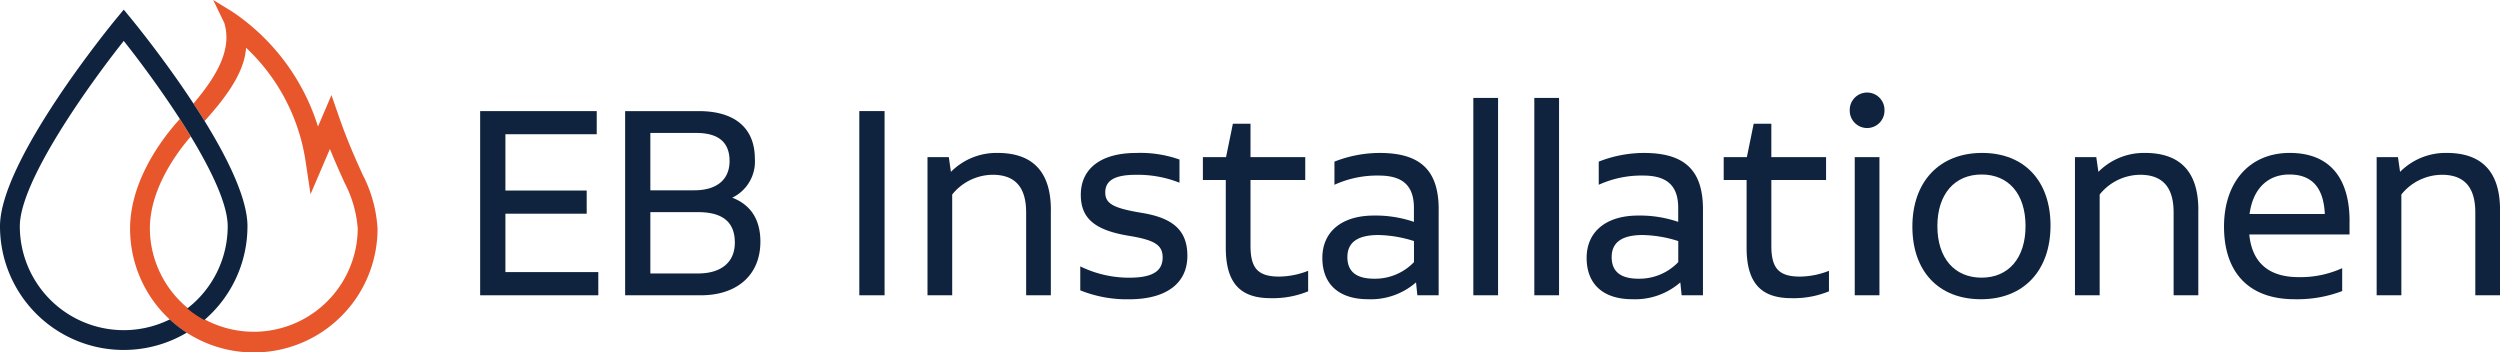
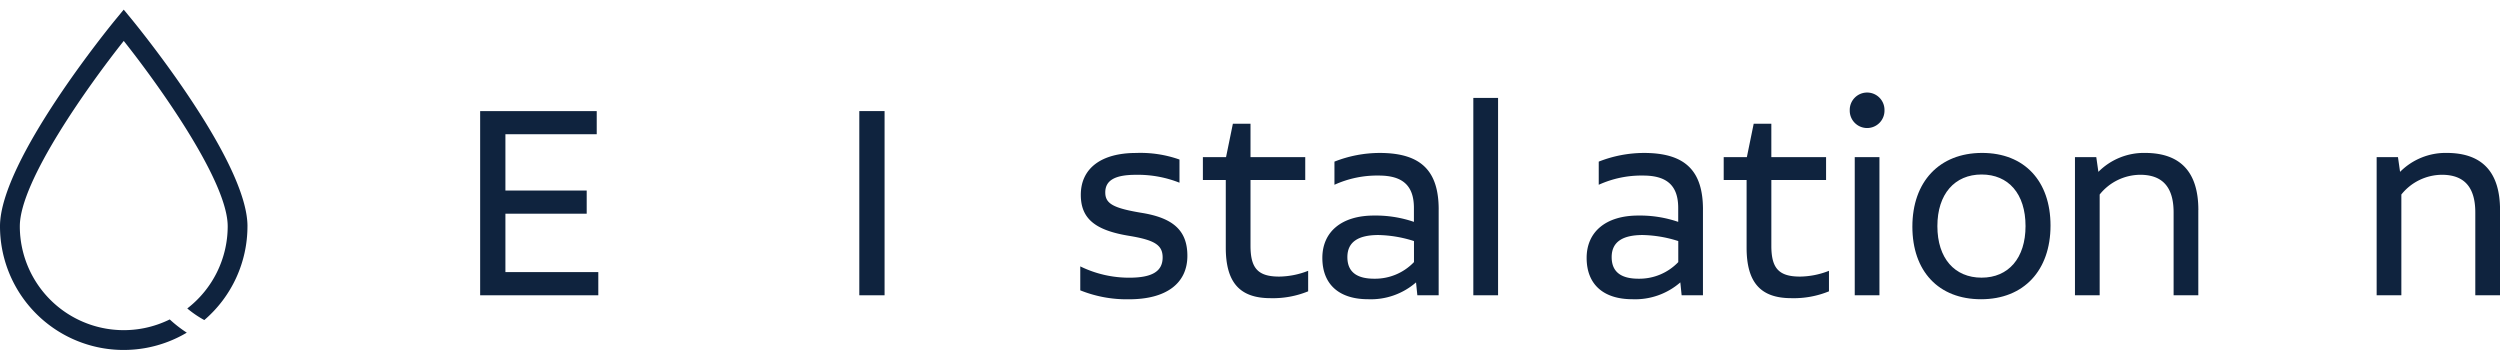
<svg xmlns="http://www.w3.org/2000/svg" id="Gruppe_817" data-name="Gruppe 817" width="313.708" height="44.224" viewBox="0 0 313.708 44.224">
  <defs>
    <clipPath id="clip-path">
      <rect id="Rechteck_663" data-name="Rechteck 663" width="313.708" height="44.224" fill="none" />
    </clipPath>
  </defs>
  <g id="Gruppe_816" data-name="Gruppe 816" clip-path="url(#clip-path)">
-     <path id="Pfad_375" data-name="Pfad 375" d="M75.548,28.7a15.526,15.526,0,0,1-31.052,0c0-5.557,3.434-10.468,5.482-12.9.229-.273.485-.563.759-.868.47.727.931,1.462,1.375,2.194-.082.094-.161.186-.234.274-1.829,2.174-4.9,6.533-4.9,11.3a13.043,13.043,0,0,0,26.085,0,14.71,14.71,0,0,0-1.659-5.78c-.6-1.328-1.23-2.733-1.833-4.226l-2.43,5.678-.651-4.32A24.532,24.532,0,0,0,59.048,5.986c-.2,3.366-2.987,6.736-5.2,9.2-.457-.741-.926-1.475-1.4-2.193C55.487,9.42,57.3,6.105,56.317,2.878L54.928,0,57.361,1.49A27.064,27.064,0,0,1,68.075,15.882l1.69-3.951,1.054,3.026c.88,2.527,1.889,4.825,2.848,6.933A16.775,16.775,0,0,1,75.548,28.7" transform="translate(-28.173 0.001)" fill="#e8562c" />
    <path id="Pfad_376" data-name="Pfad 376" d="M31.052,30.473a15.494,15.494,0,0,1-5.416,11.774A13.124,13.124,0,0,1,23.5,40.79a13.028,13.028,0,0,0,5.072-10.318c0-2.738-2.034-6.987-4.629-11.266-.444-.733-.905-1.467-1.375-2.194-2.449-3.793-5.146-7.408-7.039-9.793-4.374,5.512-13.042,17.6-13.042,23.252A13.041,13.041,0,0,0,21.3,42.166a15.588,15.588,0,0,0,2.138,1.661A15.52,15.52,0,0,1,0,30.473c0-8.24,13.972-25.3,14.567-26.018l.959-1.163.959,1.163c.3.371,4.137,5.048,7.794,10.627.471.719.94,1.452,1.4,2.193,2.907,4.712,5.376,9.734,5.376,13.2" transform="translate(0 -2.084)" fill="#0f233e" />
-     <path id="Pfad_377" data-name="Pfad 377" d="M230.807,54.374c0,4.326-3.071,6.736-7.463,6.736h-9.51V38h9.246c4.623,0,7.033,2.212,7.033,5.977a5.028,5.028,0,0,1-2.839,4.887c2.08.792,3.533,2.476,3.533,5.514M217,40.737v7.2h5.481c3.071,0,4.458-1.519,4.458-3.665,0-2.246-1.254-3.533-4.193-3.533Zm10.6,13.769c0-2.41-1.321-3.83-4.623-3.83H217v7.694h6.01c2.774,0,4.59-1.321,4.59-3.864" transform="translate(-135.391 -24.057)" fill="#0f233e" />
    <path id="Pfad_378" data-name="Pfad 378" d="M179.066,58.2V61.11H164.24V38h14.628V40.9H167.41v7.066h10.2v2.906h-10.2V58.2Z" transform="translate(-103.989 -24.057)" fill="#0f233e" />
    <rect id="Rechteck_660" data-name="Rechteck 660" width="3.17" height="23.114" transform="translate(107.829 13.939)" fill="#0f233e" />
-     <path id="Pfad_379" data-name="Pfad 379" d="M332.723,59.473v10.7h-3.1v-10.4c0-3.236-1.453-4.722-4.193-4.722a6.572,6.572,0,0,0-5.085,2.477V70.172h-3.1V52.836h2.675l.264,1.849a8.051,8.051,0,0,1,5.845-2.377c4.557,0,6.7,2.51,6.7,7.165" transform="translate(-200.86 -33.119)" fill="#0f233e" />
    <path id="Pfad_380" data-name="Pfad 380" d="M369.519,69.544v-3a13.94,13.94,0,0,0,6.142,1.42c2.873,0,4.194-.792,4.194-2.542,0-1.552-.991-2.18-4.194-2.708-4.259-.693-6.075-2.146-6.075-5.151,0-3.3,2.542-5.25,6.934-5.25a14.662,14.662,0,0,1,5.448.825v2.906a14.19,14.19,0,0,0-5.481-.99c-2.609,0-3.831.693-3.831,2.212,0,1.42,1.024,1.981,4.656,2.576,3.962.66,5.647,2.278,5.647,5.382,0,3.467-2.675,5.448-7.3,5.448a15.576,15.576,0,0,1-6.142-1.123" transform="translate(-233.963 -33.118)" fill="#0f233e" />
    <path id="Pfad_381" data-name="Pfad 381" d="M424.67,60.774v2.575a11.667,11.667,0,0,1-4.722.859c-3.9,0-5.614-2.014-5.614-6.34V49.382h-2.873V46.509h2.906l.858-4.193h2.212v4.193h6.868v2.873h-6.868v8.255c0,2.807.924,3.863,3.6,3.863a10.178,10.178,0,0,0,3.632-.726" transform="translate(-260.519 -26.793)" fill="#0f233e" />
    <path id="Pfad_382" data-name="Pfad 382" d="M466.919,59.406V70.171h-2.675l-.165-1.618a8.619,8.619,0,0,1-6.01,2.113c-3.665,0-5.746-1.882-5.746-5.184,0-3.269,2.411-5.316,6.472-5.316a14.827,14.827,0,0,1,5.019.793v-1.75c0-2.774-1.387-4.061-4.392-4.061a12.912,12.912,0,0,0-5.58,1.156V53.4a15.532,15.532,0,0,1,5.68-1.09c5.25,0,7.4,2.311,7.4,7.1m-3.1,6.6V63.368a15.6,15.6,0,0,0-4.458-.759c-2.476,0-3.9.826-3.9,2.774,0,2.014,1.387,2.708,3.368,2.708a6.75,6.75,0,0,0,4.986-2.08" transform="translate(-286.391 -33.118)" fill="#0f233e" />
    <rect id="Rechteck_661" data-name="Rechteck 661" width="3.104" height="24.765" transform="translate(184.878 12.287)" fill="#0f233e" />
-     <rect id="Rechteck_662" data-name="Rechteck 662" width="3.104" height="24.765" transform="translate(192.531 12.287)" fill="#0f233e" />
    <path id="Pfad_383" data-name="Pfad 383" d="M557.324,59.406V70.171h-2.675l-.165-1.618a8.619,8.619,0,0,1-6.01,2.113c-3.665,0-5.746-1.882-5.746-5.184,0-3.269,2.411-5.316,6.472-5.316a14.827,14.827,0,0,1,5.019.793v-1.75c0-2.774-1.387-4.061-4.392-4.061a12.912,12.912,0,0,0-5.58,1.156V53.4a15.533,15.533,0,0,1,5.68-1.09c5.25,0,7.4,2.311,7.4,7.1m-3.1,6.6V63.368a15.6,15.6,0,0,0-4.458-.759c-2.477,0-3.9.826-3.9,2.774,0,2.014,1.387,2.708,3.368,2.708a6.75,6.75,0,0,0,4.986-2.08" transform="translate(-343.632 -33.118)" fill="#0f233e" />
    <path id="Pfad_384" data-name="Pfad 384" d="M602.821,60.774v2.575a11.666,11.666,0,0,1-4.722.859c-3.9,0-5.614-2.014-5.614-6.34V49.382h-2.873V46.509h2.906l.858-4.193h2.213v4.193h6.868v2.873H595.59v8.255c0,2.807.924,3.863,3.6,3.863a10.178,10.178,0,0,0,3.632-.726" transform="translate(-373.316 -26.793)" fill="#0f233e" />
    <path id="Pfad_385" data-name="Pfad 385" d="M632.726,33.85a2.18,2.18,0,1,1,4.359,0,2.18,2.18,0,1,1-4.359,0m.627,5.878h3.1V57.063h-3.1Z" transform="translate(-400.614 -20.011)" fill="#0f233e" />
    <path id="Pfad_386" data-name="Pfad 386" d="M654.147,61.553c0-5.613,3.368-9.246,8.75-9.246,5.316,0,8.585,3.533,8.585,9.114,0,5.613-3.335,9.246-8.717,9.246-5.349,0-8.618-3.533-8.618-9.114m14.2-.066c0-4.061-2.146-6.472-5.514-6.472s-5.548,2.444-5.548,6.472c0,4.062,2.179,6.472,5.548,6.472s5.514-2.444,5.514-6.472" transform="translate(-414.176 -33.118)" fill="#0f233e" />
    <path id="Pfad_387" data-name="Pfad 387" d="M725.226,59.473v10.7h-3.1v-10.4c0-3.236-1.453-4.722-4.193-4.722a6.572,6.572,0,0,0-5.085,2.477V70.172h-3.1V52.836h2.675l.264,1.849a8.052,8.052,0,0,1,5.845-2.377c4.557,0,6.7,2.51,6.7,7.165" transform="translate(-449.375 -33.119)" fill="#0f233e" />
-     <path id="Pfad_388" data-name="Pfad 388" d="M776.5,60.893v1.651H763.921c.331,3.434,2.345,5.349,6.174,5.349a12.652,12.652,0,0,0,5.482-1.123v2.873a15.851,15.851,0,0,1-5.977,1.024c-5.779,0-8.85-3.4-8.85-9.114,0-5.514,3.137-9.245,8.255-9.245,4.821,0,7.5,2.938,7.5,8.585m-12.548-.924H773.4c-.165-3.434-1.718-4.953-4.458-4.953-2.642,0-4.556,1.717-4.985,4.953" transform="translate(-481.673 -33.119)" fill="#0f233e" />
    <path id="Pfad_389" data-name="Pfad 389" d="M828.422,59.473v10.7h-3.1v-10.4c0-3.236-1.453-4.722-4.193-4.722a6.572,6.572,0,0,0-5.085,2.477V70.172h-3.1V52.836h2.675l.264,1.849a8.052,8.052,0,0,1,5.845-2.377c4.557,0,6.7,2.51,6.7,7.165" transform="translate(-514.714 -33.119)" fill="#0f233e" />
  </g>
</svg>